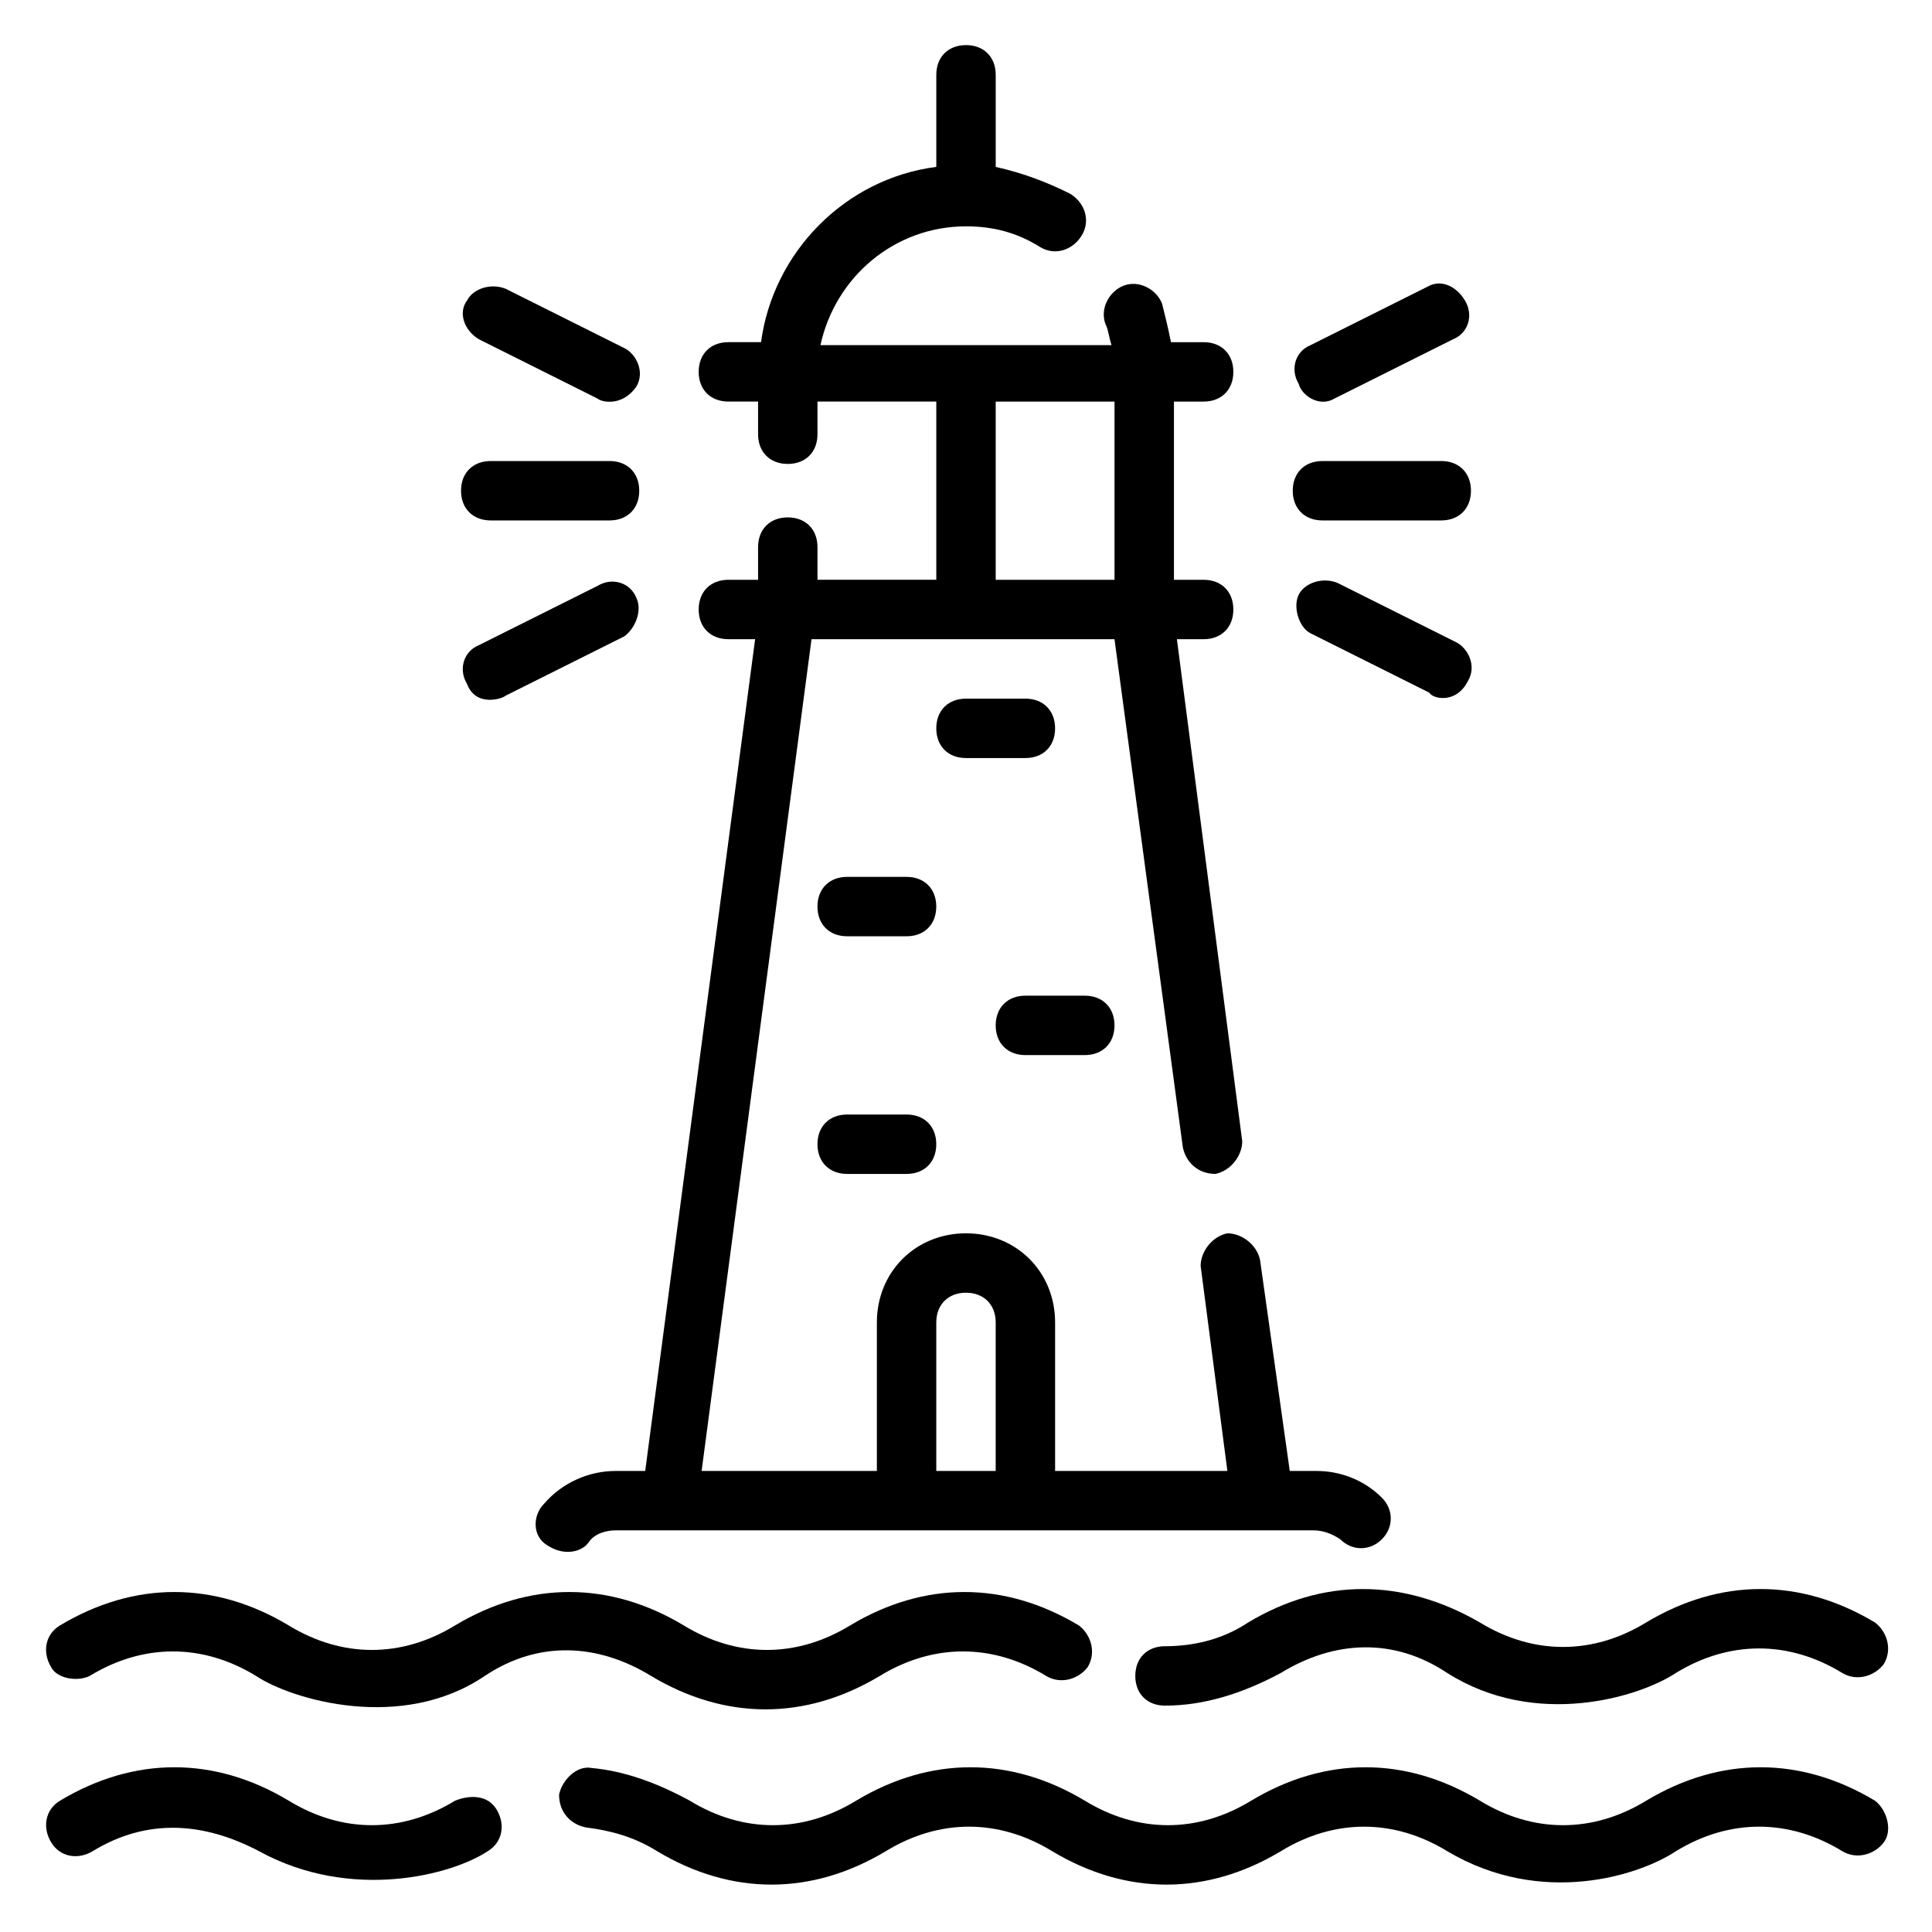
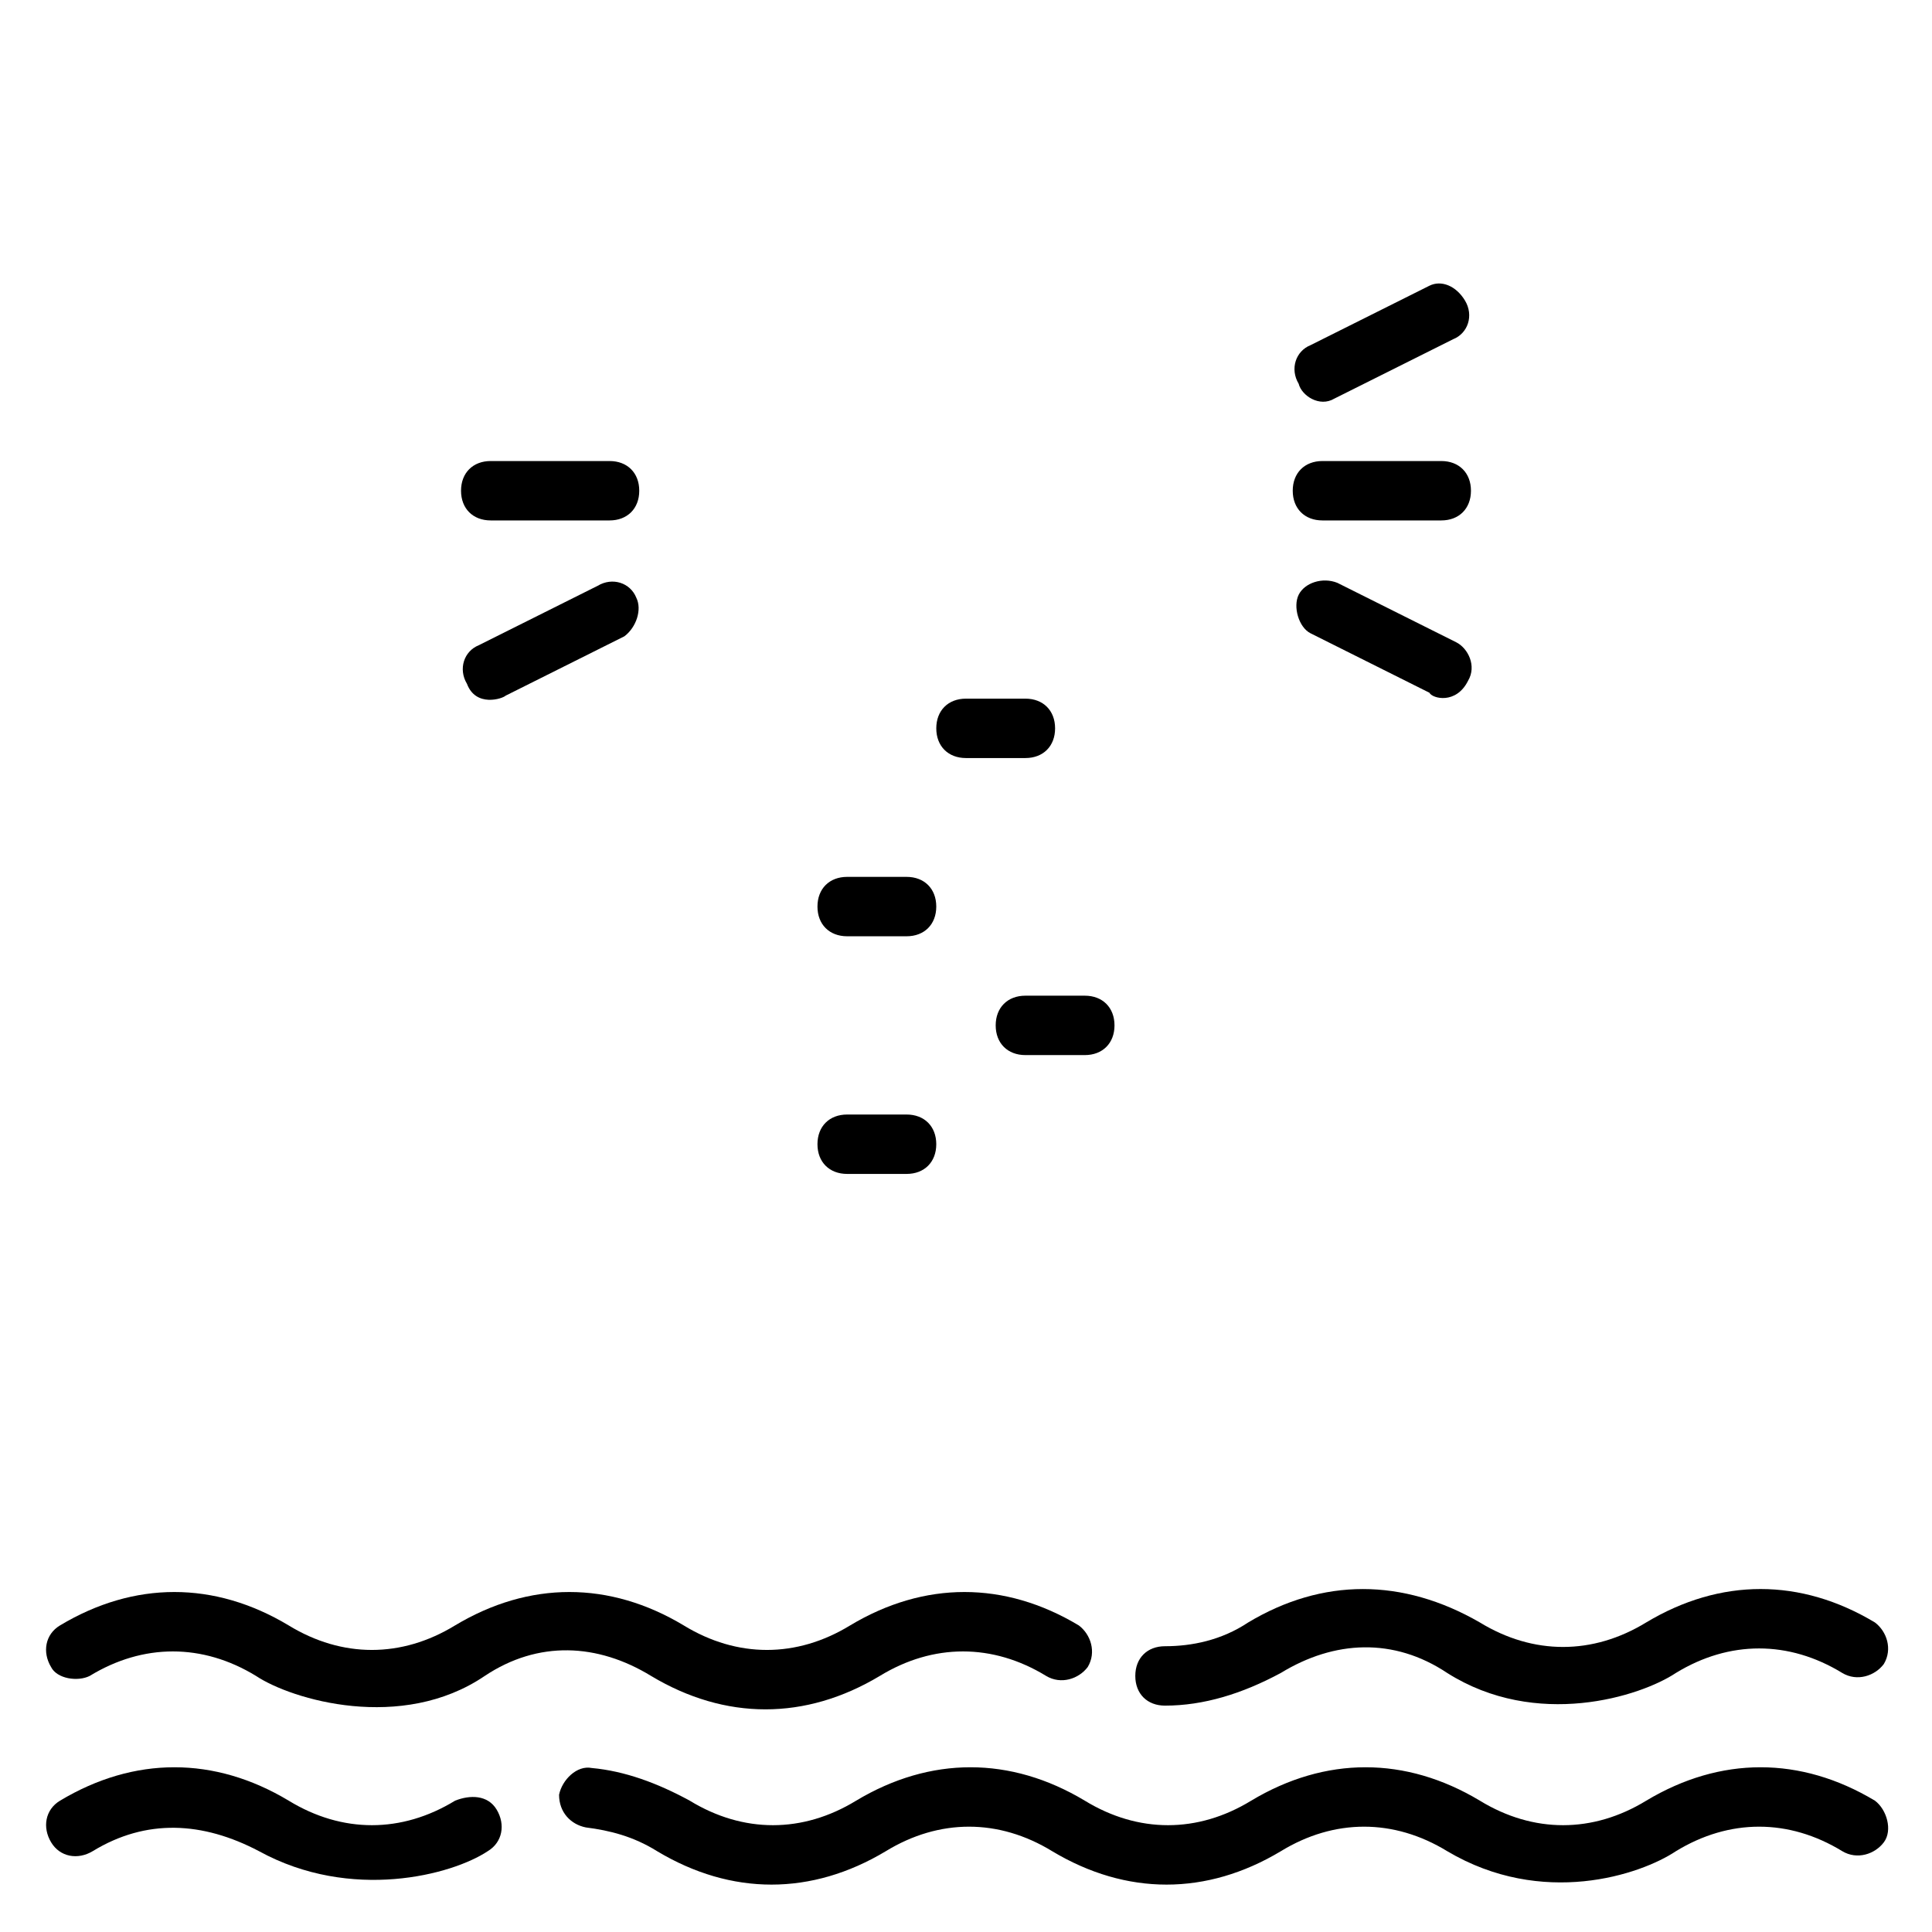
<svg xmlns="http://www.w3.org/2000/svg" fill="#000000" width="800px" height="800px" version="1.1" viewBox="144 144 512 512">
  <g>
    <path d="m640.88 621.2c-19.68-11.809-40.934-11.809-60.613 0-14.168 8.66-29.914 8.66-44.082 0-19.68-11.809-40.934-11.809-60.613 0-14.168 8.66-29.914 8.66-44.082 0-19.68-11.809-40.934-11.809-60.613 0-14.168 8.66-29.914 8.66-44.082 0-8.66-4.723-17.32-7.871-25.977-8.66-3.938-0.789-7.871 3.148-8.66 7.086 0 4.723 3.148 7.871 7.086 8.66 6.297 0.789 12.594 2.363 18.895 6.297 19.68 11.809 40.934 11.809 60.613 0 14.168-8.66 29.914-8.66 44.082 0 19.68 11.809 40.934 11.809 60.613 0 14.168-8.66 29.914-8.66 44.082 0 25.191 14.957 51.168 6.297 60.613 0 14.168-8.66 29.914-8.66 44.082 0 3.938 2.363 8.66 0.789 11.02-2.363 2.359-3.148 0.785-8.66-2.363-11.02z" />
    <path d="m264.6 621.2c-14.168 8.66-29.914 8.66-44.082 0-19.68-11.809-40.934-11.809-60.613 0-3.938 2.363-4.723 7.086-2.363 11.02 2.363 3.938 7.086 4.723 11.02 2.363 14.168-8.66 29.125-7.871 44.082 0 24.402 13.383 51.168 6.297 60.613 0 3.938-2.363 4.723-7.086 2.363-11.02-2.363-3.938-7.086-3.938-11.02-2.363z" />
    <path d="m474.78 573.97c-7.086 4.723-14.957 6.297-22.043 6.297-4.723 0-7.871 3.148-7.871 7.871 0 4.723 3.148 7.871 7.871 7.871 10.234 0 20.469-3.148 30.699-8.66 14.168-8.66 29.914-9.445 44.082 0 23.617 14.957 51.168 6.297 60.613 0 14.168-8.66 29.914-8.66 44.082 0 3.938 2.363 8.66 0.789 11.02-2.363 2.363-3.938 0.789-8.66-2.363-11.02-19.68-11.809-40.934-11.809-60.613 0-14.168 8.66-29.914 8.66-44.082 0-20.457-11.801-41.715-11.801-61.395 0.004z" />
    <path d="m167.77 588.14c14.168-8.66 29.914-8.66 44.082 0 9.445 6.297 38.574 14.957 60.613 0 14.168-9.445 29.914-8.66 44.082 0 19.68 11.809 40.934 11.809 60.613 0 14.168-8.66 29.914-8.66 44.082 0 3.938 2.363 8.66 0.789 11.02-2.363 2.363-3.938 0.789-8.66-2.363-11.02-19.68-11.809-40.934-11.809-60.613 0-14.168 8.66-29.914 8.66-44.082 0-19.68-11.809-40.934-11.809-60.613 0-14.168 8.66-29.914 8.66-44.082 0-19.68-11.809-40.934-11.809-60.613 0-3.938 2.363-4.723 7.086-2.363 11.02 1.578 3.148 7.09 3.938 10.238 2.363z" />
-     <path d="m307.11 533.82c-7.086 0-14.168 3.148-18.895 8.66-3.148 3.148-3.148 8.66 0.789 11.02 4.723 3.148 9.445 1.574 11.02-0.789 1.574-2.363 4.723-3.148 7.086-3.148h184.99c2.363 0 4.723 0.789 7.086 2.363 3.148 3.148 7.871 3.148 11.02 0 3.148-3.148 3.148-7.871 0-11.02-4.723-4.723-11.02-7.086-17.32-7.086h-7.086l-7.871-55.891c-0.789-3.938-4.723-7.086-8.66-7.086-3.938 0.789-7.086 4.723-7.086 8.66l7.086 54.316h-45.656v-39.359c0-13.383-10.234-23.617-23.617-23.617-13.383 0-23.617 10.234-23.617 23.617v39.359h-46.445l29.125-220.42h80.293l18.105 134.61c0.789 3.938 3.938 7.086 8.66 7.086 3.938-0.789 7.086-4.723 7.086-8.66l-17.312-133.04h7.086c4.723 0 7.871-3.148 7.871-7.871s-3.148-7.871-7.871-7.871h-7.871v-47.23h7.871c4.723 0 7.871-3.148 7.871-7.871s-3.148-7.871-7.871-7.871h-8.66c-0.789-3.938-1.574-7.086-2.363-10.234-1.574-3.938-6.297-6.297-10.234-4.723s-6.297 6.297-4.723 10.234c0.789 1.574 0.789 3.148 1.574 5.512h-77.145c3.938-18.105 19.68-31.488 38.574-31.488 7.086 0 13.383 1.574 19.68 5.512 3.938 2.363 8.66 0.789 11.02-3.148 2.363-3.938 0.789-8.66-3.148-11.02-6.297-3.148-12.594-5.512-19.68-7.086v-24.414c0-4.723-3.148-7.871-7.871-7.871s-7.871 3.148-7.871 7.871v24.402c-24.402 3.148-43.297 22.828-46.445 46.445l-8.66 0.004c-4.723 0-7.871 3.148-7.871 7.871s3.148 7.871 7.871 7.871h7.871v8.66c0 4.723 3.148 7.871 7.871 7.871s7.871-3.148 7.871-7.871v-8.66h31.488v47.23h-31.488v-8.66c0-4.723-3.148-7.871-7.871-7.871s-7.871 3.148-7.871 7.871v8.664h-7.871c-4.723 0-7.871 3.148-7.871 7.871s3.148 7.871 7.871 7.871h7.086l-29.125 220.42zm85.016-39.363c0-4.723 3.148-7.871 7.871-7.871s7.871 3.148 7.871 7.871v39.359h-15.742zm15.746-244.03h31.488v47.23h-31.488z" />
    <path d="m494.46 281.92h31.488c4.723 0 7.871-3.148 7.871-7.871s-3.148-7.871-7.871-7.871h-31.488c-4.723 0-7.871 3.148-7.871 7.871s3.148 7.871 7.871 7.871z" />
    <path d="m497.61 249.64 31.488-15.742c3.938-1.574 5.512-6.297 3.148-10.234s-6.301-5.512-9.449-3.938l-31.488 15.742c-3.938 1.574-5.512 6.297-3.148 10.234 0.789 3.148 5.512 6.297 9.449 3.938z" />
    <path d="m533.04 324.43c2.363-3.938 0-8.66-3.148-10.234l-31.488-15.742c-3.938-1.574-8.66 0-10.234 3.148-1.574 3.148 0 8.66 3.148 10.234l31.488 15.742c0.789 1.574 7.086 3.152 10.234-3.148z" />
    <path d="m274.05 281.92h31.488c4.723 0 7.871-3.148 7.871-7.871s-3.148-7.871-7.871-7.871h-31.488c-4.723 0-7.871 3.148-7.871 7.871s3.148 7.871 7.871 7.871z" />
-     <path d="m270.9 233.9 31.488 15.742c0.789 0.789 6.297 2.363 10.234-3.148 2.363-3.938 0-8.66-3.148-10.234l-31.488-15.742c-3.938-1.574-8.66 0-10.234 3.148-2.363 3.148-0.789 7.875 3.148 10.234z" />
    <path d="m312.62 302.39c-1.574-3.938-6.297-5.512-10.234-3.148l-31.488 15.742c-3.938 1.574-5.512 6.297-3.148 10.234 2.363 6.297 9.445 3.938 10.234 3.148l31.488-15.742c3.148-2.363 4.727-7.086 3.148-10.234z" />
    <path d="m423.61 337.02c0-4.723-3.148-7.871-7.871-7.871h-15.742c-4.723 0-7.871 3.148-7.871 7.871 0 4.723 3.148 7.871 7.871 7.871h15.742c4.723 0 7.871-3.148 7.871-7.871z" />
    <path d="m384.25 376.38h-15.742c-4.723 0-7.871 3.148-7.871 7.871s3.148 7.871 7.871 7.871h15.742c4.723 0 7.871-3.148 7.871-7.871s-3.148-7.871-7.871-7.871z" />
    <path d="m415.74 423.61h15.742c4.723 0 7.871-3.148 7.871-7.871 0-4.723-3.148-7.871-7.871-7.871h-15.742c-4.723 0-7.871 3.148-7.871 7.871 0 4.723 3.148 7.871 7.871 7.871z" />
    <path d="m384.25 439.36h-15.742c-4.723 0-7.871 3.148-7.871 7.871 0 4.723 3.148 7.871 7.871 7.871h15.742c4.723 0 7.871-3.148 7.871-7.871 0-4.723-3.148-7.871-7.871-7.871z" />
  </g>
</svg>